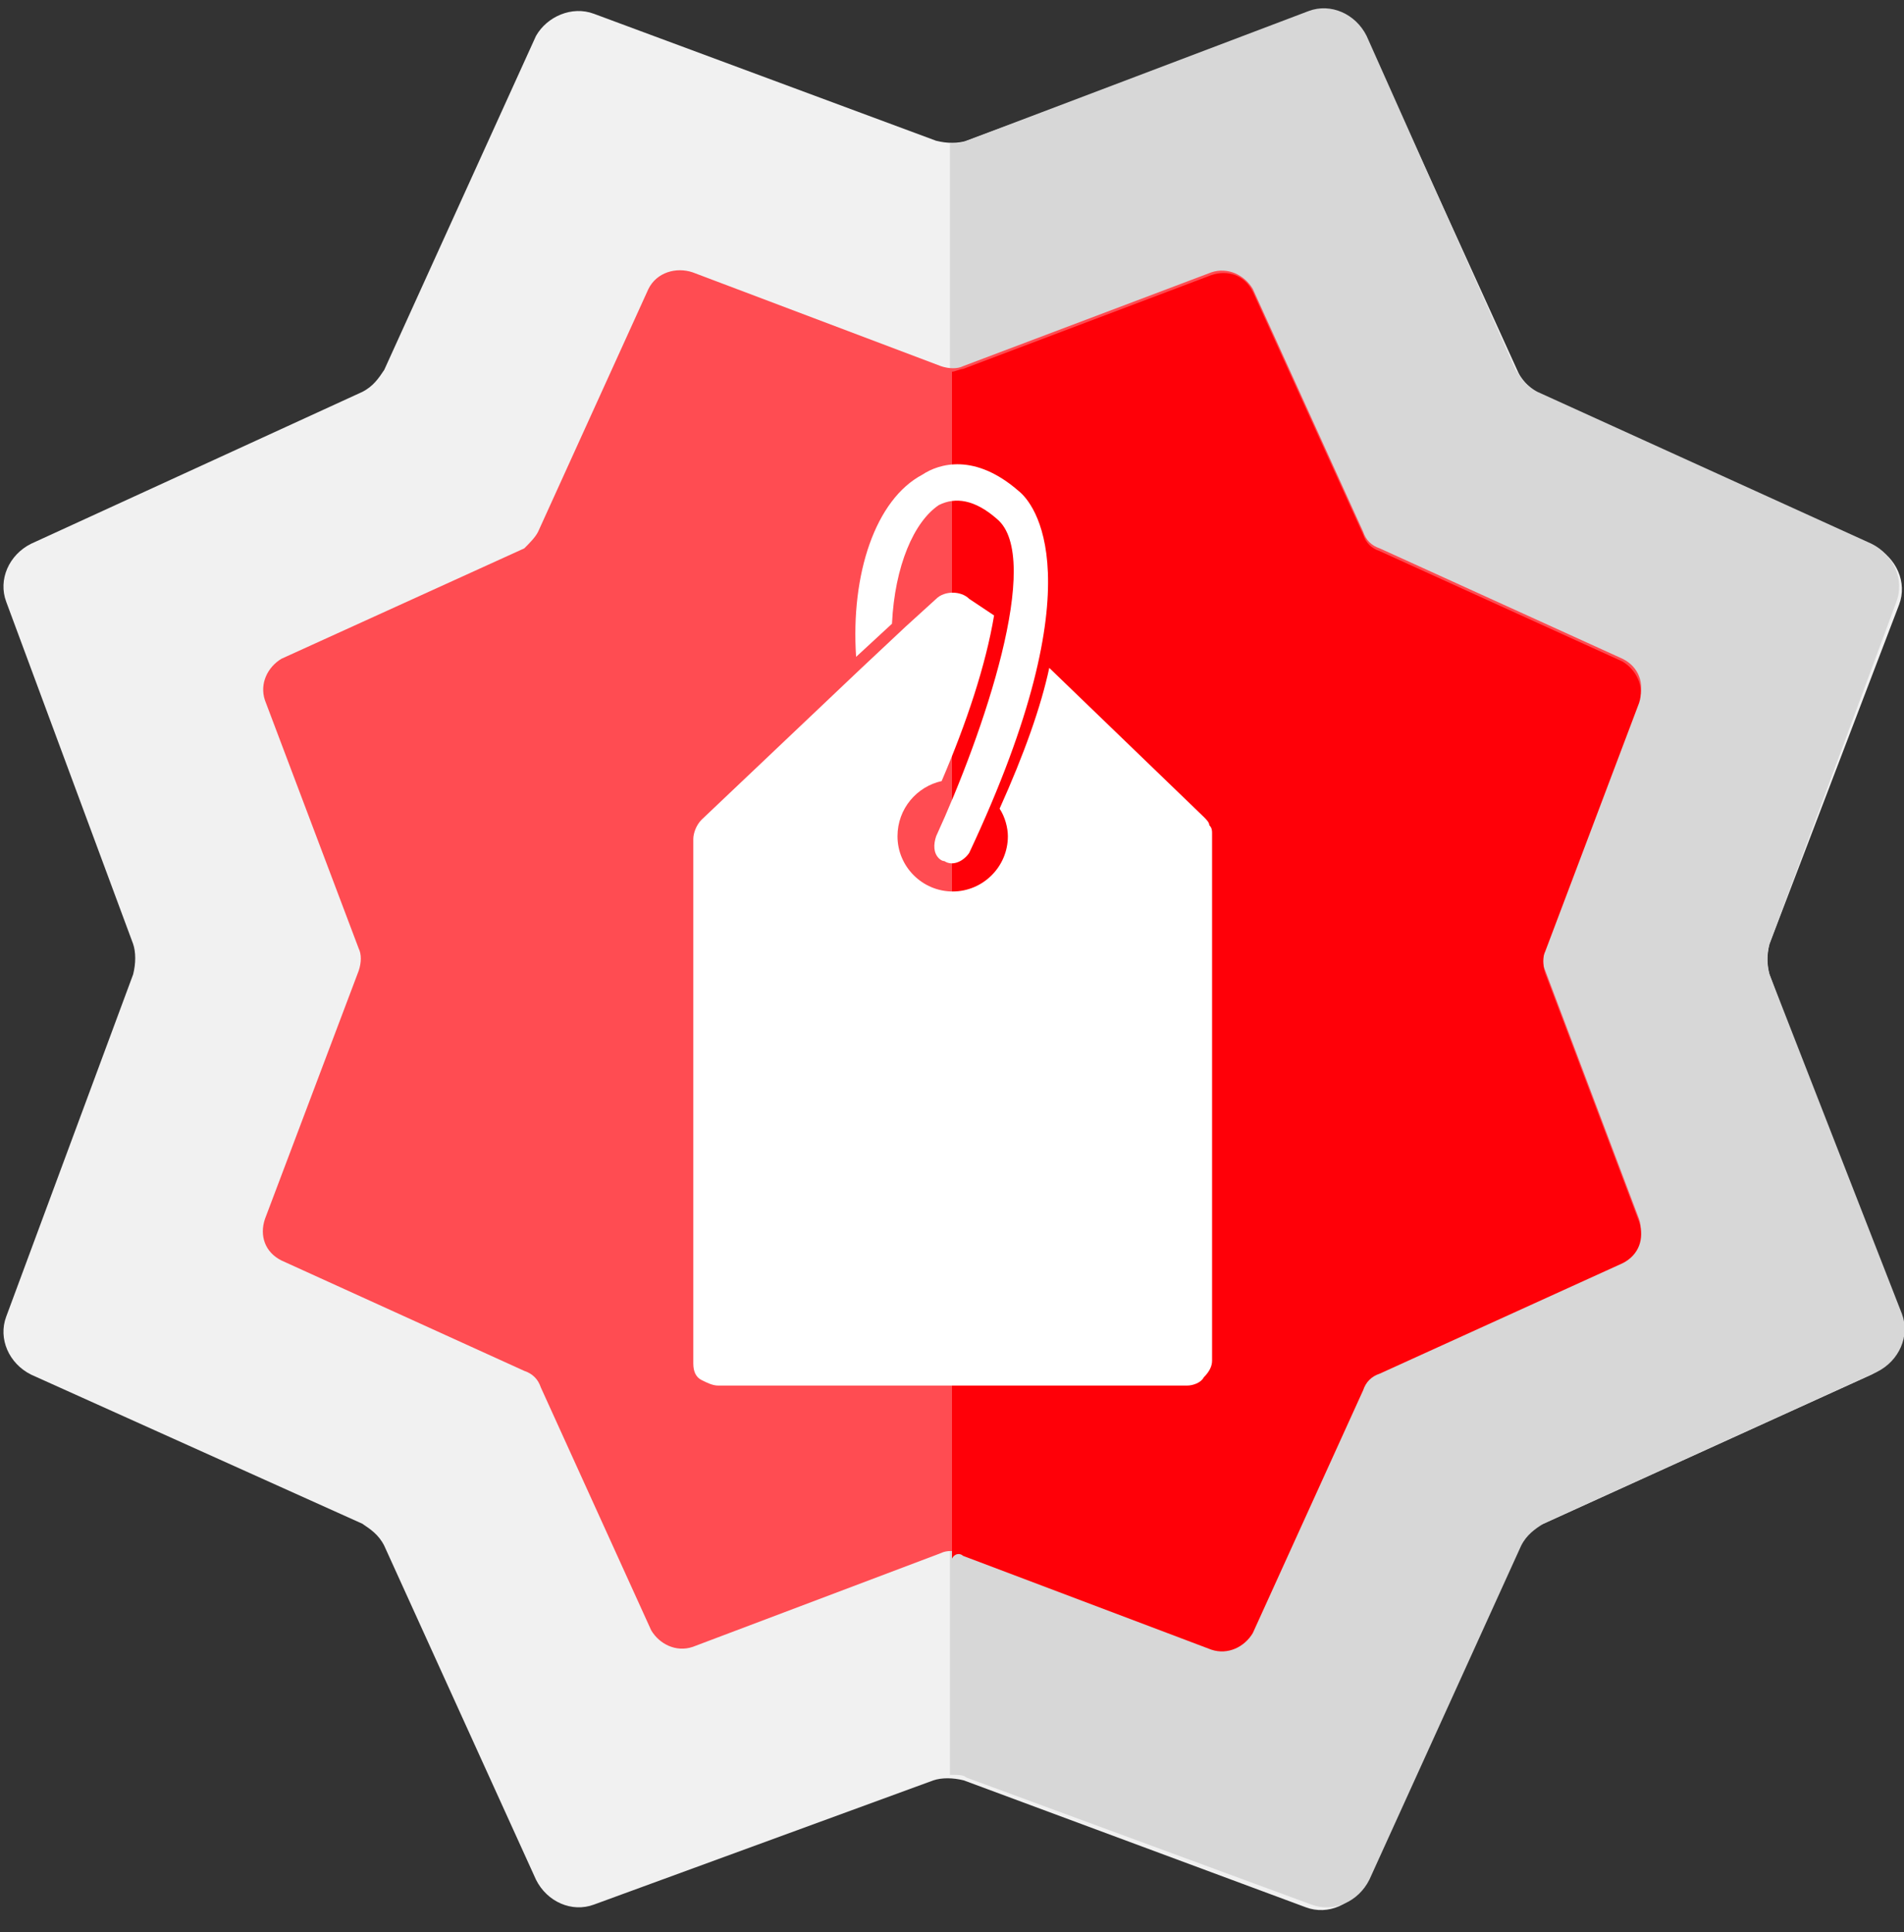
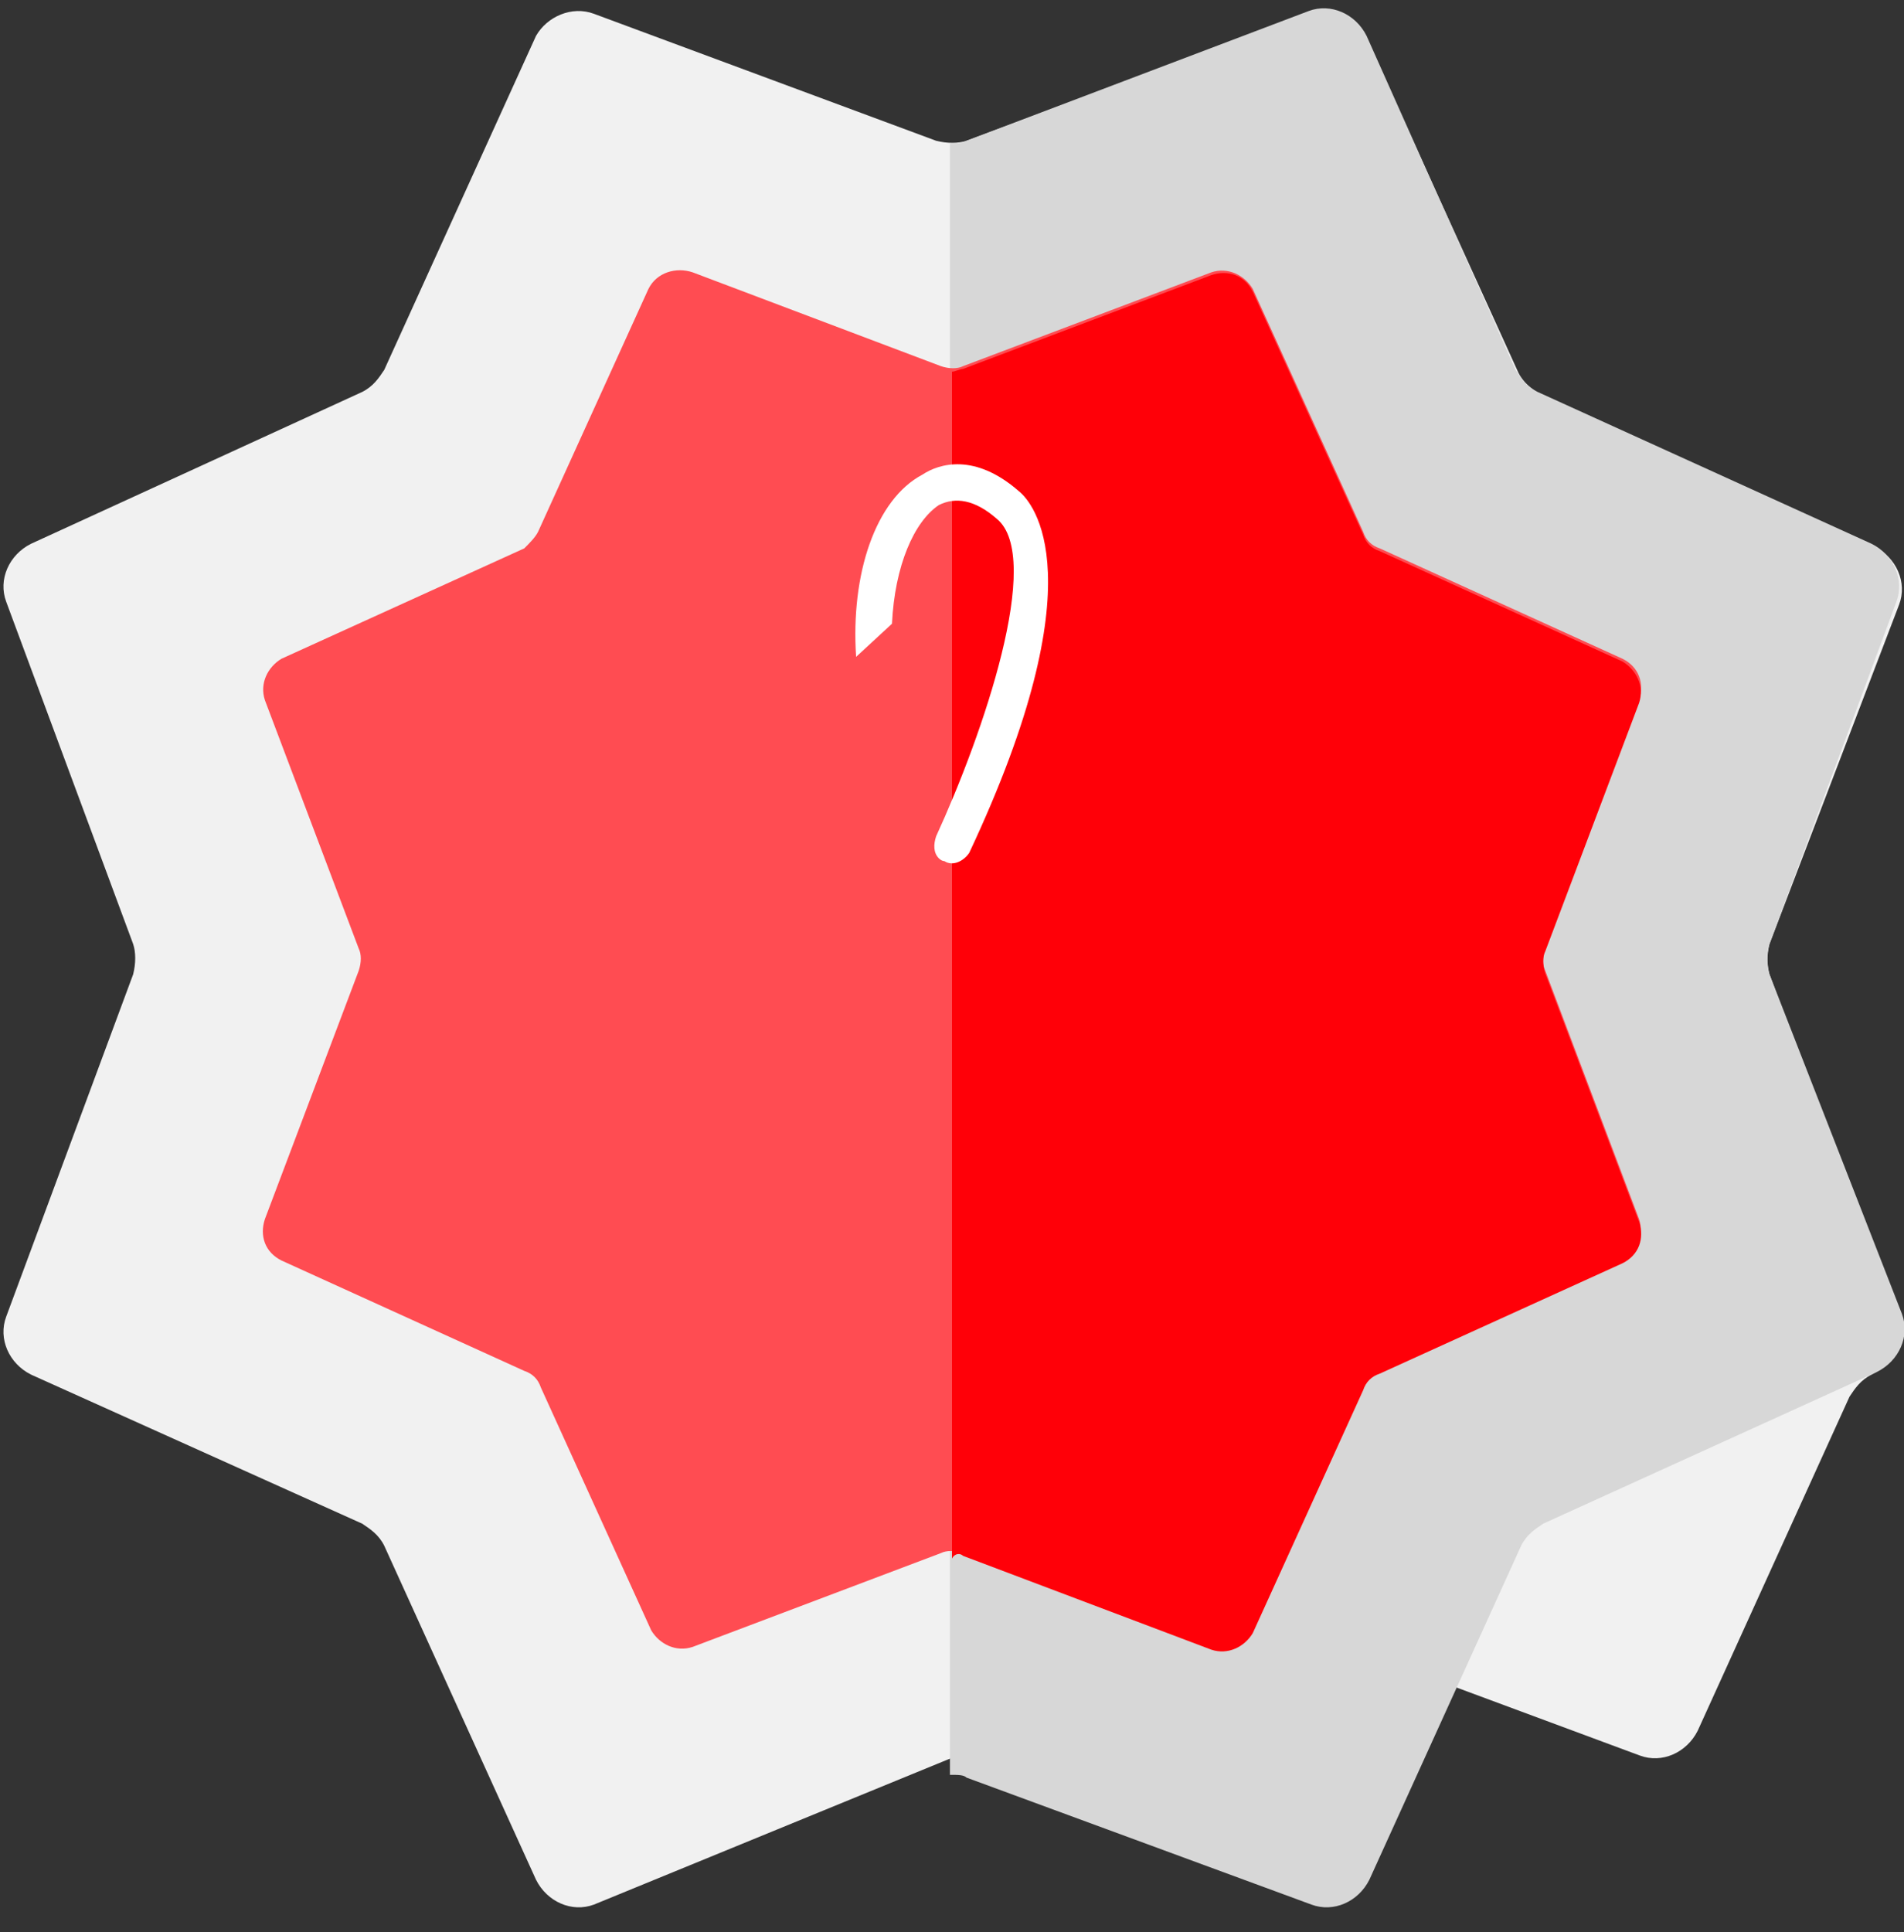
<svg xmlns="http://www.w3.org/2000/svg" version="1.1" id="Layer_1" x="0px" y="0px" viewBox="0 0 69 70" style="enable-background:new 0 0 69 70;" xml:space="preserve">
  <rect x="0" y="0" width="69" height="70" fill="#333333" stroke="none" />
  <style type="text/css">
	.st0{fill:#F1F1F1;}
	.st1{fill:#D7D7D7;}
	.st2{fill:#FF4C52;}
	.st3{fill:#FF0008;}
	.st4{fill:#FFFFFF;}
</style>
  <desc>Created with Sketch.</desc>
  <g id="Page-1">
    <g id="product-discounts-page-badge" transform="translate(-3, 0)">
      <g id="Outline" transform="translate(3.125, 0)">
-         <path id="Shape" class="st0" d="M21.4,0.5l12.4,4.6c0.4,0.1,0.8,0.1,1.1,0l12.4-4.6c0.8-0.3,1.7,0.1,2.1,0.9l5.5,12.1     c0.2,0.4,0.5,0.6,0.8,0.8l12.1,5.5c0.8,0.4,1.2,1.3,0.9,2.1L64,34.2c-0.1,0.4-0.1,0.8,0,1.1l4.6,12.4c0.3,0.8-0.1,1.7-0.9,2.1     l-12.1,5.5c-0.4,0.2-0.6,0.5-0.8,0.8l-5.5,12.1c-0.4,0.8-1.3,1.2-2.1,0.9l-12.4-4.6c-0.4-0.1-0.8-0.1-1.1,0L21.4,69     c-0.8,0.3-1.7-0.1-2.1-0.9l-5.5-12.1c-0.2-0.4-0.5-0.6-0.8-0.8L1,49.8c-0.8-0.4-1.2-1.3-0.9-2.1l4.6-12.4c0.1-0.4,0.1-0.8,0-1.1     L0.1,21.8C-0.2,21,0.2,20.1,1,19.7L13,14.2c0.4-0.2,0.6-0.5,0.8-0.8l5.5-12.1C19.7,0.6,20.6,0.2,21.4,0.5z" />
+         <path id="Shape" class="st0" d="M21.4,0.5l12.4,4.6c0.4,0.1,0.8,0.1,1.1,0l12.4-4.6c0.8-0.3,1.7,0.1,2.1,0.9l5.5,12.1     c0.2,0.4,0.5,0.6,0.8,0.8l12.1,5.5c0.8,0.4,1.2,1.3,0.9,2.1L64,34.2c-0.1,0.4-0.1,0.8,0,1.1l4.6,12.4c0.3,0.8-0.1,1.7-0.9,2.1     c-0.4,0.2-0.6,0.5-0.8,0.8l-5.5,12.1c-0.4,0.8-1.3,1.2-2.1,0.9l-12.4-4.6c-0.4-0.1-0.8-0.1-1.1,0L21.4,69     c-0.8,0.3-1.7-0.1-2.1-0.9l-5.5-12.1c-0.2-0.4-0.5-0.6-0.8-0.8L1,49.8c-0.8-0.4-1.2-1.3-0.9-2.1l4.6-12.4c0.1-0.4,0.1-0.8,0-1.1     L0.1,21.8C-0.2,21,0.2,20.1,1,19.7L13,14.2c0.4-0.2,0.6-0.5,0.8-0.8l5.5-12.1C19.7,0.6,20.6,0.2,21.4,0.5z" />
        <path id="Shape_1_" class="st1" d="M34.9,64.4L47.4,69c0.8,0.3,1.7-0.1,2.1-0.9l5.5-12.1c0.2-0.4,0.5-0.6,0.8-0.8l12.1-5.5     c0.8-0.4,1.2-1.3,0.9-2.1L64,35.3c-0.1-0.4-0.1-0.8,0-1.1l4.6-12.4c0.3-0.8-0.1-1.7-0.9-2.1l-12.1-5.5c-0.4-0.2-0.6-0.5-0.8-0.8     L49.4,1.3c-0.4-0.8-1.3-1.2-2.1-0.9L34.9,5.1c-0.2,0.1-0.4,0.1-0.6,0.1v59.1C34.6,64.3,34.8,64.3,34.9,64.4z" />
      </g>
      <g id="Inner" transform="translate(12.5, 9.766)">
        <path id="Shape_2_" class="st2" d="M15.6,0.1l9,3.4c0.3,0.1,0.6,0.1,0.8,0l9-3.4c0.6-0.2,1.2,0.1,1.5,0.6l4,8.8     c0.1,0.3,0.3,0.5,0.6,0.6l8.8,4c0.6,0.3,0.8,0.9,0.6,1.5l-3.4,9c-0.1,0.3-0.1,0.6,0,0.8l3.4,9c0.2,0.6-0.1,1.2-0.6,1.5l-8.8,4     c-0.3,0.1-0.5,0.3-0.6,0.6l-4,8.8c-0.3,0.6-0.9,0.8-1.5,0.6l-9-3.4c-0.3-0.1-0.6-0.1-0.8,0l-9,3.4c-0.6,0.2-1.2-0.1-1.5-0.6     l-4-8.8c-0.1-0.3-0.3-0.5-0.6-0.6l-8.8-4c-0.6-0.3-0.8-0.9-0.6-1.5l3.4-9c0.1-0.3,0.1-0.6,0-0.8l-3.4-9c-0.2-0.6,0.1-1.2,0.6-1.5     l8.8-4C9.7,9.9,9.9,9.7,10,9.5l4-8.8C14.3,0.1,15-0.1,15.6,0.1z" />
        <path id="Shape_3_" class="st3" d="M25.4,46.6l9,3.4c0.6,0.2,1.2-0.1,1.5-0.6l4-8.8c0.1-0.3,0.3-0.5,0.6-0.6l8.8-4     c0.6-0.3,0.8-0.9,0.6-1.5l-3.4-9c-0.1-0.3-0.1-0.6,0-0.8l3.4-9c0.2-0.6-0.1-1.2-0.6-1.5l-8.8-4c-0.3-0.1-0.5-0.3-0.6-0.6l-4-8.8     c-0.3-0.6-0.9-0.8-1.5-0.6l-9,3.4c-0.1,0-0.3,0.1-0.4,0.1v43C25.1,46.5,25.3,46.5,25.4,46.6z" />
      </g>
      <g id="Graphic" transform="translate(28.125, 16.797)">
        <g id="Group">
-           <path id="Shape_4_" class="st4" d="M0.3,12.9C0.1,13.1,0,13.4,0,13.6l0,19c0,0.3,0.1,0.5,0.3,0.6c0.2,0.1,0.4,0.2,0.6,0.2l17,0      c0.2,0,0.5-0.1,0.6-0.3c0.2-0.2,0.3-0.4,0.3-0.6l0-19.1c0-0.1,0-0.2-0.1-0.3c0-0.1-0.1-0.2-0.2-0.3c0,0,0,0,0,0l-5.6-5.4      c-0.3,1.4-0.9,3.1-1.8,5.1c0.2,0.3,0.3,0.7,0.3,1c0,1.1-0.9,2-2,2c-1.1,0-2-0.9-2-2c0-1,0.7-1.8,1.6-2c0.9-2.1,1.6-4.2,1.9-6      L10,4.9c-0.3-0.3-0.9-0.3-1.2,0L7.7,5.9L6.1,7.4L0.3,12.9z" />
          <path id="Shape_5_" class="st4" d="M5.9,7l1.3-1.2C7.3,3.7,8,2.1,8.9,1.5C9.5,1.2,10.2,1.3,11,2c1.7,1.4-0.5,7.8-2.2,11.5      c-0.1,0.3-0.1,0.6,0.1,0.8c0,0,0.1,0.1,0.2,0.1c0.3,0.2,0.7,0,0.9-0.3c4.7-10,2.3-12.7,1.8-13.1C10.2-0.4,8.9,0,8.3,0.4      C6.6,1.3,5.7,4,5.9,7z" />
        </g>
      </g>
    </g>
  </g>
</svg>